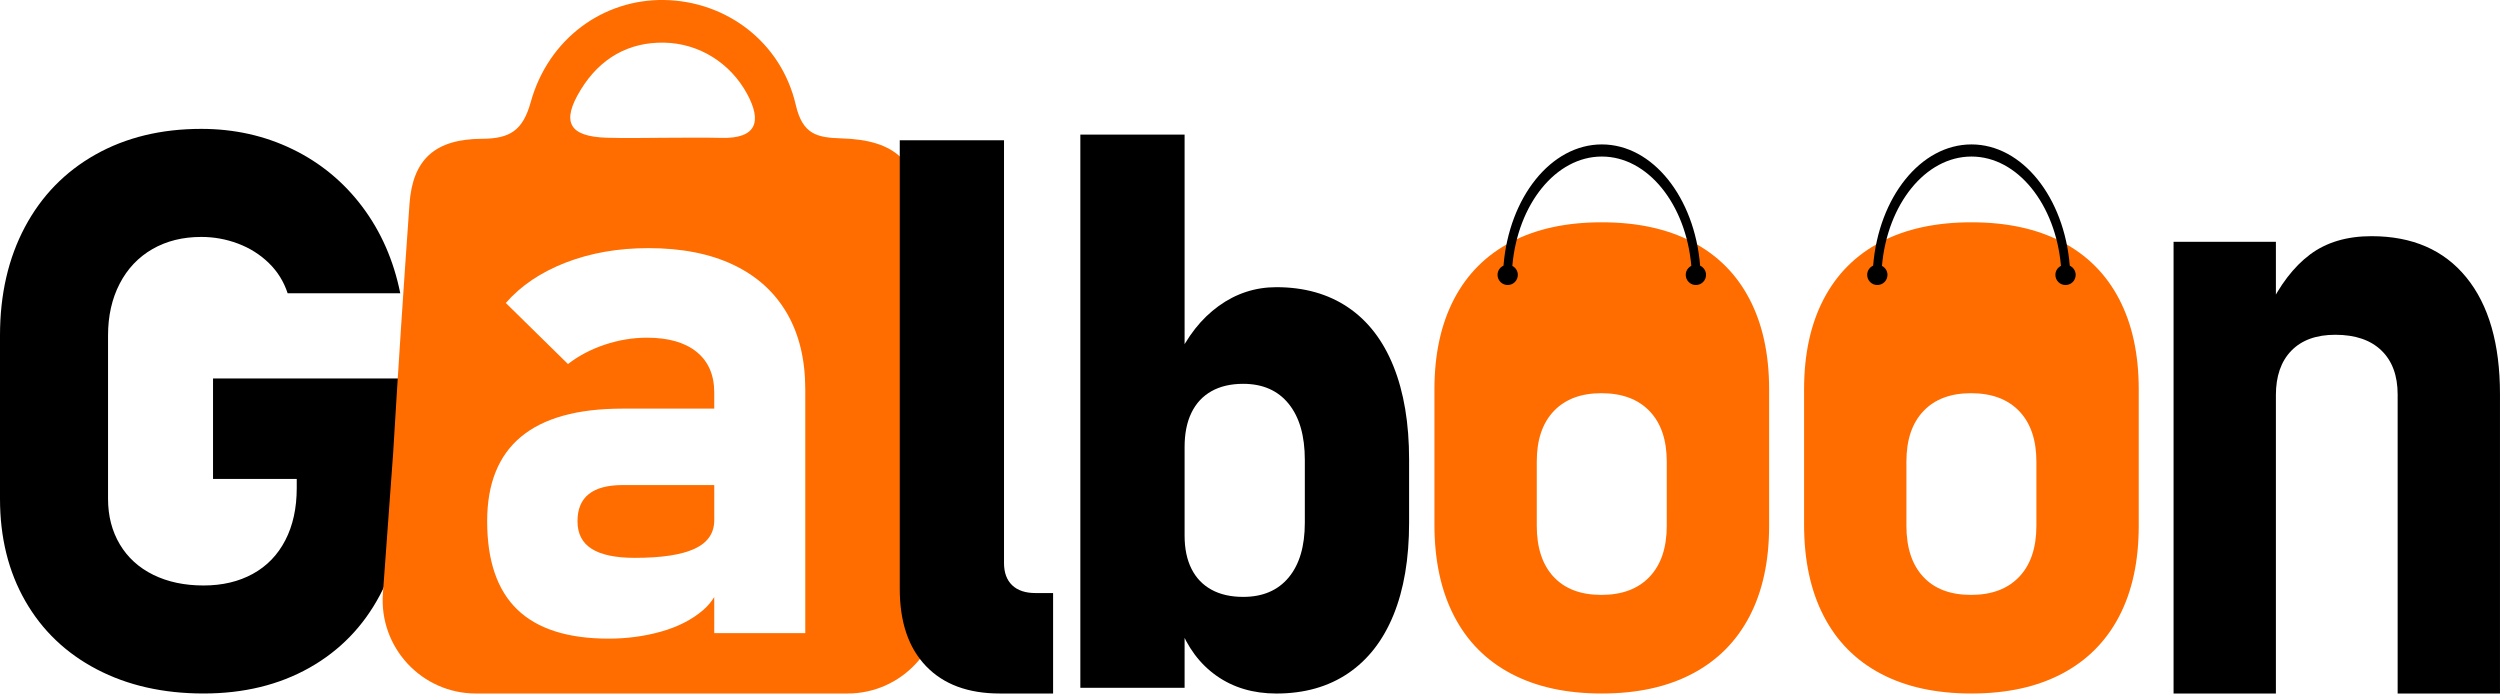
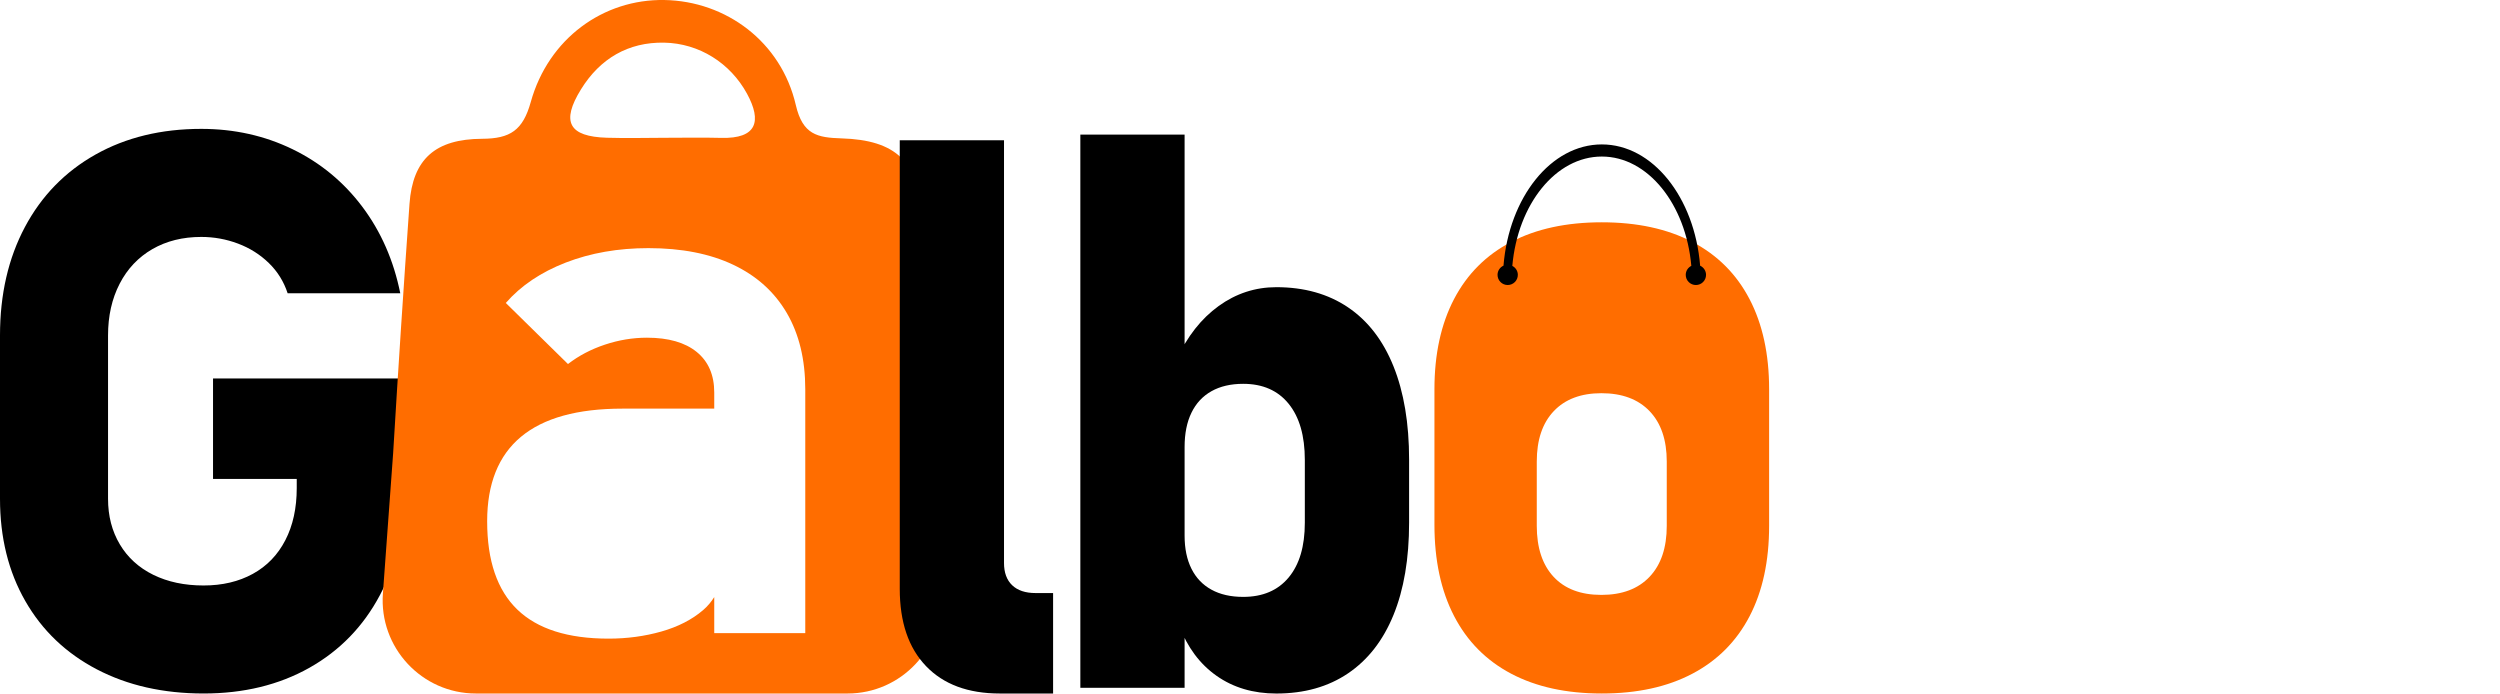
<svg xmlns="http://www.w3.org/2000/svg" id="Layer_1" x="0px" y="0px" viewBox="0 0 1558.67 432.38" style="enable-background:new 0 0 1558.67 432.38;" xml:space="preserve">
  <style type="text/css">	.st0{fill:#FF6D00;}</style>
  <g>
    <path d="M252.4,235.96v67.37c0,25.62-5.18,48.2-15.54,67.72c-10.36,19.53-25.03,34.63-44,45.31  c-18.98,10.68-40.96,16.01-65.95,16.01c-25.14,0-47.33-5.02-66.54-15.06c-19.21-10.04-34.08-24.23-44.59-42.58  C5.25,356.39,0,335.12,0,310.92V209.16c0-25.62,5.18-48.16,15.53-67.61c10.36-19.45,25.03-34.51,44-45.19  c18.98-10.67,40.96-16.01,65.95-16.01c20.56,0,39.54,4.23,56.94,12.69c17.4,8.46,31.9,20.45,43.53,35.94  c11.62,15.5,19.49,33.45,23.6,53.85h-70.22c-2.38-7.27-6.29-13.56-11.74-18.86s-11.86-9.33-19.21-12.1  c-7.36-2.77-14.99-4.15-22.9-4.15c-11.54,0-21.7,2.53-30.48,7.59c-8.78,5.07-15.58,12.26-20.4,21.59  c-4.83,9.33-7.24,20.09-7.24,32.27v101.77c0,10.76,2.45,20.24,7.36,28.47c4.9,8.23,11.86,14.55,20.87,18.98  c9.02,4.43,19.45,6.64,31.31,6.64c11.7,0,21.94-2.41,30.72-7.24c8.78-4.82,15.54-11.82,20.28-20.99s7.11-20.01,7.11-32.5v-5.69  h-52.19v-62.63H252.4z" />
    <g>
-       <path class="st0" d="M388.32,302.42c-9.43,0-16.5,1.87-21.2,5.59c-4.72,3.73-7.07,9.39-7.07,16.98c0,7.75,2.96,13.49,8.89,17.22   c5.92,3.72,14.9,5.59,26.9,5.59c16.72,0,29.14-1.9,37.28-5.7c8.13-3.8,12.2-9.72,12.2-17.78v-21.89H388.32z" />
      <path class="st0" d="M586.45,370.84l-0.54-9.22c-3.09-75.53-6.79-151.05-11.07-226.52c-1.95-34.33-16.27-47.77-50.13-48.82   c-15.15-0.47-24.26-2.28-28.55-20.81c-9.13-39.43-43.5-64.79-81.94-65.46c-38.02-0.66-72.26,23.97-83.31,63.62   c-4.91,17.62-12.78,22.82-30.32,22.9c-29.18,0.14-43.28,12.64-45.28,40.6c-3.7,51.85-7.1,103.72-10.21,155.61L238.73,370   c-2.46,33.69,24.22,62.38,58,62.38h231.67C561.84,432.38,588.39,404.23,586.45,370.84z M362.28,55.62   c11.85-19.12,29.43-29.46,51.83-29.03c21.78,0.42,41.2,12.69,51.62,31.82c9.38,17.23,6.18,28.14-16.1,27.56   c-11.86-0.31-23.74-0.06-35.61-0.06c-11.87,0.04-23.75,0.33-35.61-0.03C354.65,85.18,349.64,76.01,362.28,55.62z M502.08,394.75   h-56.77v-22.49c-1.84,2.92-4.07,5.66-6.95,8.13c-6.92,5.93-15.58,10.37-25.99,13.34c-10.42,2.96-21.4,4.44-32.95,4.44   c-25.38,0-44.34-6.04-56.88-18.12c-12.54-12.09-18.81-30.44-18.81-55.06c0-23.4,7.03-40.96,21.09-52.66   c14.05-11.7,35.14-17.56,63.26-17.56h57.23v-10.03c0-10.94-3.65-19.38-10.94-25.31c-7.3-5.92-17.63-8.89-31.01-8.89   c-8.82,0-17.55,1.45-26.22,4.33c-8.67,2.89-16.34,6.92-23.03,12.09l-38.76-38.07c9.43-10.79,21.89-19.18,37.39-25.19   c15.5-6,32.68-9,51.52-9c20.67,0,38.3,3.46,52.89,10.37c14.59,6.92,25.72,16.95,33.4,30.09c7.67,13.14,11.51,28.99,11.51,47.53   V394.75z" />
    </g>
    <path d="M625.97,351.01c0,6.01,1.7,10.64,5.1,13.88c3.4,3.25,8.26,4.86,14.59,4.86h10.91v62.63h-33.21  c-19.77,0-35.11-5.69-46.02-17.08c-10.91-11.39-16.37-27.43-16.37-48.16V87.46h65V351.01z" />
    <path d="M673.56,83.9h65v344.92h-65V83.9z M758.49,421.35c-10.44-7.35-18.19-17.75-23.25-31.19l3.32-56.22  c0,8.07,1.42,14.94,4.27,20.64c2.84,5.7,6.99,10.05,12.45,13.05c5.45,3.01,12.06,4.51,19.81,4.51c12.18,0,21.63-4.03,28.35-12.1  c6.72-8.07,10.08-19.45,10.08-34.16v-39.14c0-15.03-3.36-26.69-10.08-34.99c-6.72-8.3-16.17-12.45-28.35-12.45  c-7.75,0-14.35,1.54-19.81,4.62c-5.46,3.08-9.61,7.55-12.45,13.41c-2.85,5.85-4.27,12.97-4.27,21.35l-4.98-54.56  c6.64-14.39,15.38-25.5,26.22-33.33c10.83-7.82,22.81-11.74,35.94-11.74c17.4,0,32.3,4.19,44.71,12.57  c12.41,8.38,21.86,20.64,28.35,36.77c6.48,16.13,9.73,35.51,9.73,58.12v39.38c0,22.46-3.25,41.63-9.73,57.52  c-6.49,15.9-15.94,28.03-28.35,36.42s-27.32,12.57-44.71,12.57C781.33,432.38,768.93,428.7,758.49,421.35z" />
    <path class="st0" d="M942.19,420.04c-15.6-8.23-27.48-20.22-35.63-35.98c-8.15-15.75-12.23-34.73-12.23-56.93v-84.43  c0-21.89,4.08-40.63,12.23-56.24c8.15-15.6,20.02-27.48,35.63-35.63c15.6-8.15,34.42-12.23,56.47-12.23  c22.04,0,40.86,4.08,56.47,12.23c15.6,8.15,27.48,20.02,35.63,35.63c8.15,15.6,12.23,34.35,12.23,56.24v85.13  c0,22.04-4.08,40.87-12.23,56.47c-8.15,15.6-20.02,27.52-35.63,35.74c-15.6,8.23-34.43,12.34-56.47,12.34  C976.61,432.38,957.79,428.27,942.19,420.04z M1028.46,359.61c7.14-7.53,10.71-18.12,10.71-31.79v-40.05  c0-13.51-3.58-23.99-10.71-31.44c-7.14-7.45-17.15-11.18-30.04-11.18c-12.73,0-22.63,3.73-29.69,11.18  c-7.07,7.45-10.6,17.93-10.6,31.44v40.05c0,13.66,3.49,24.26,10.48,31.79c6.99,7.53,16.92,11.29,29.81,11.29  C1011.31,370.9,1021.32,367.14,1028.46,359.61z" />
-     <path class="st0" d="M1172.64,420.04c-15.6-8.23-27.48-20.22-35.63-35.98c-8.15-15.75-12.22-34.73-12.22-56.93v-84.43  c0-21.89,4.08-40.63,12.22-56.24c8.15-15.6,20.02-27.48,35.63-35.63c15.6-8.15,34.42-12.23,56.47-12.23  c22.04,0,40.86,4.08,56.47,12.23c15.6,8.15,27.48,20.02,35.63,35.63c8.15,15.6,12.22,34.35,12.22,56.24v85.13  c0,22.04-4.07,40.87-12.22,56.47c-8.15,15.6-20.02,27.52-35.63,35.74c-15.6,8.23-34.43,12.34-56.47,12.34  C1207.06,432.38,1188.24,428.27,1172.64,420.04z M1258.91,359.61c7.14-7.53,10.71-18.12,10.71-31.79v-40.05  c0-13.51-3.58-23.99-10.71-31.44c-7.14-7.45-17.15-11.18-30.04-11.18c-12.73,0-22.63,3.73-29.69,11.18  c-7.07,7.45-10.59,17.93-10.59,31.44v40.05c0,13.66,3.49,24.26,10.48,31.79c6.99,7.53,16.92,11.29,29.81,11.29  C1241.76,370.9,1251.77,367.14,1258.91,359.61z" />
-     <path d="M1355.15,150.74h63.8v281.64h-63.8V150.74z M1494.86,245.98c0-11.79-3.38-20.96-10.13-27.48  c-6.75-6.52-16.34-9.78-28.76-9.78c-11.8,0-20.92,3.3-27.36,9.9c-6.45,6.6-9.67,15.88-9.67,27.83l-4.89-53.56  c7.3-15.21,16.03-26.62,26.2-34.23c10.16-7.6,22.93-11.41,38.31-11.41c25.46,0,45.18,8.58,59.14,25.73  c13.97,17.16,20.96,41.41,20.96,72.77v186.63h-63.8V245.98z" />
    <path d="M1059.98,165.65c-3.45-42.53-29.57-75.61-61.3-75.61c-31.73,0-57.84,33.06-61.3,75.58c-2.19,1-3.72,3.19-3.72,5.75  c0,3.49,2.83,6.33,6.33,6.33c3.49,0,6.33-2.83,6.33-6.33c0-2.45-1.4-4.54-3.44-5.6c3.38-38.41,27.06-68.17,55.8-68.17  c28.73,0,52.41,29.75,55.8,68.15c-2.06,1.04-3.48,3.16-3.48,5.62c0,3.49,2.83,6.33,6.33,6.33c3.49,0,6.33-2.83,6.33-6.33  C1063.66,168.83,1062.15,166.65,1059.98,165.65z" />
-     <path d="M1290.44,165.65c-3.45-42.53-29.57-75.61-61.3-75.61c-31.73,0-57.84,33.06-61.3,75.58c-2.19,1-3.72,3.19-3.72,5.75  c0,3.49,2.83,6.33,6.33,6.33c3.49,0,6.33-2.83,6.33-6.33c0-2.45-1.4-4.54-3.44-5.6c3.38-38.41,27.06-68.17,55.8-68.17  c28.73,0,52.41,29.75,55.8,68.15c-2.06,1.04-3.48,3.16-3.48,5.62c0,3.49,2.83,6.33,6.33,6.33s6.33-2.83,6.33-6.33  C1294.11,168.83,1292.6,166.65,1290.44,165.65z" />
  </g>
</svg>